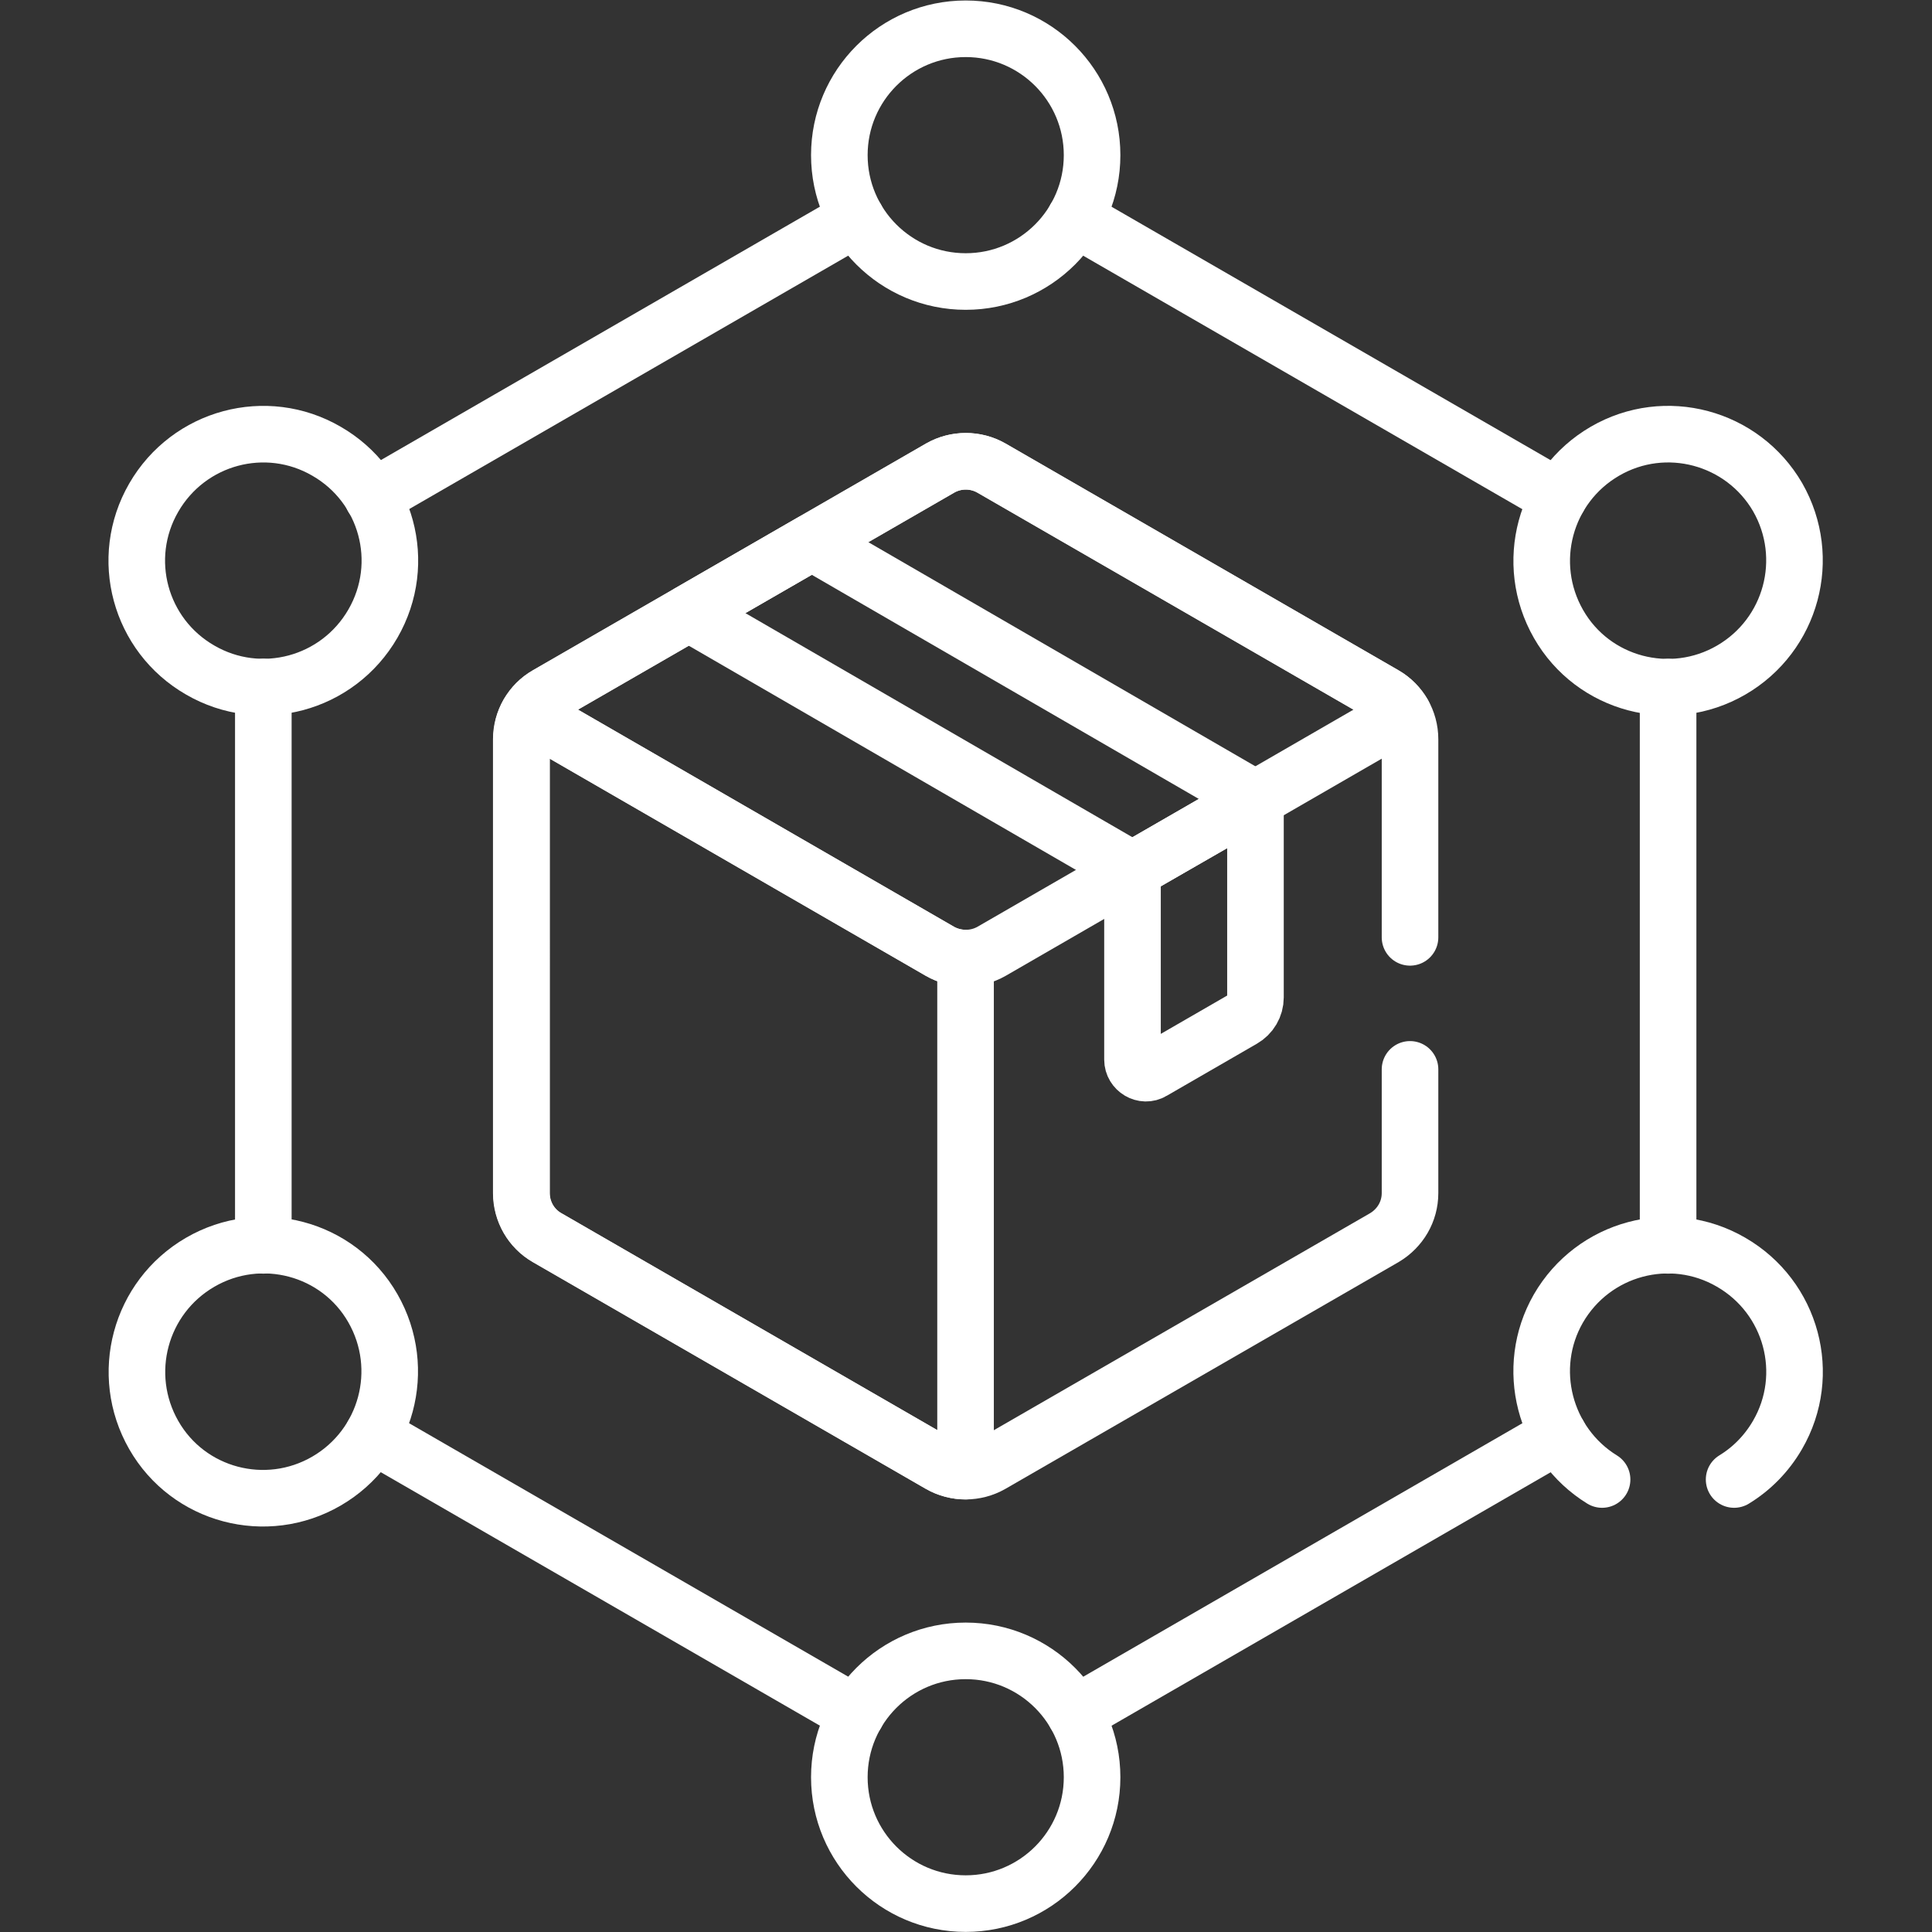
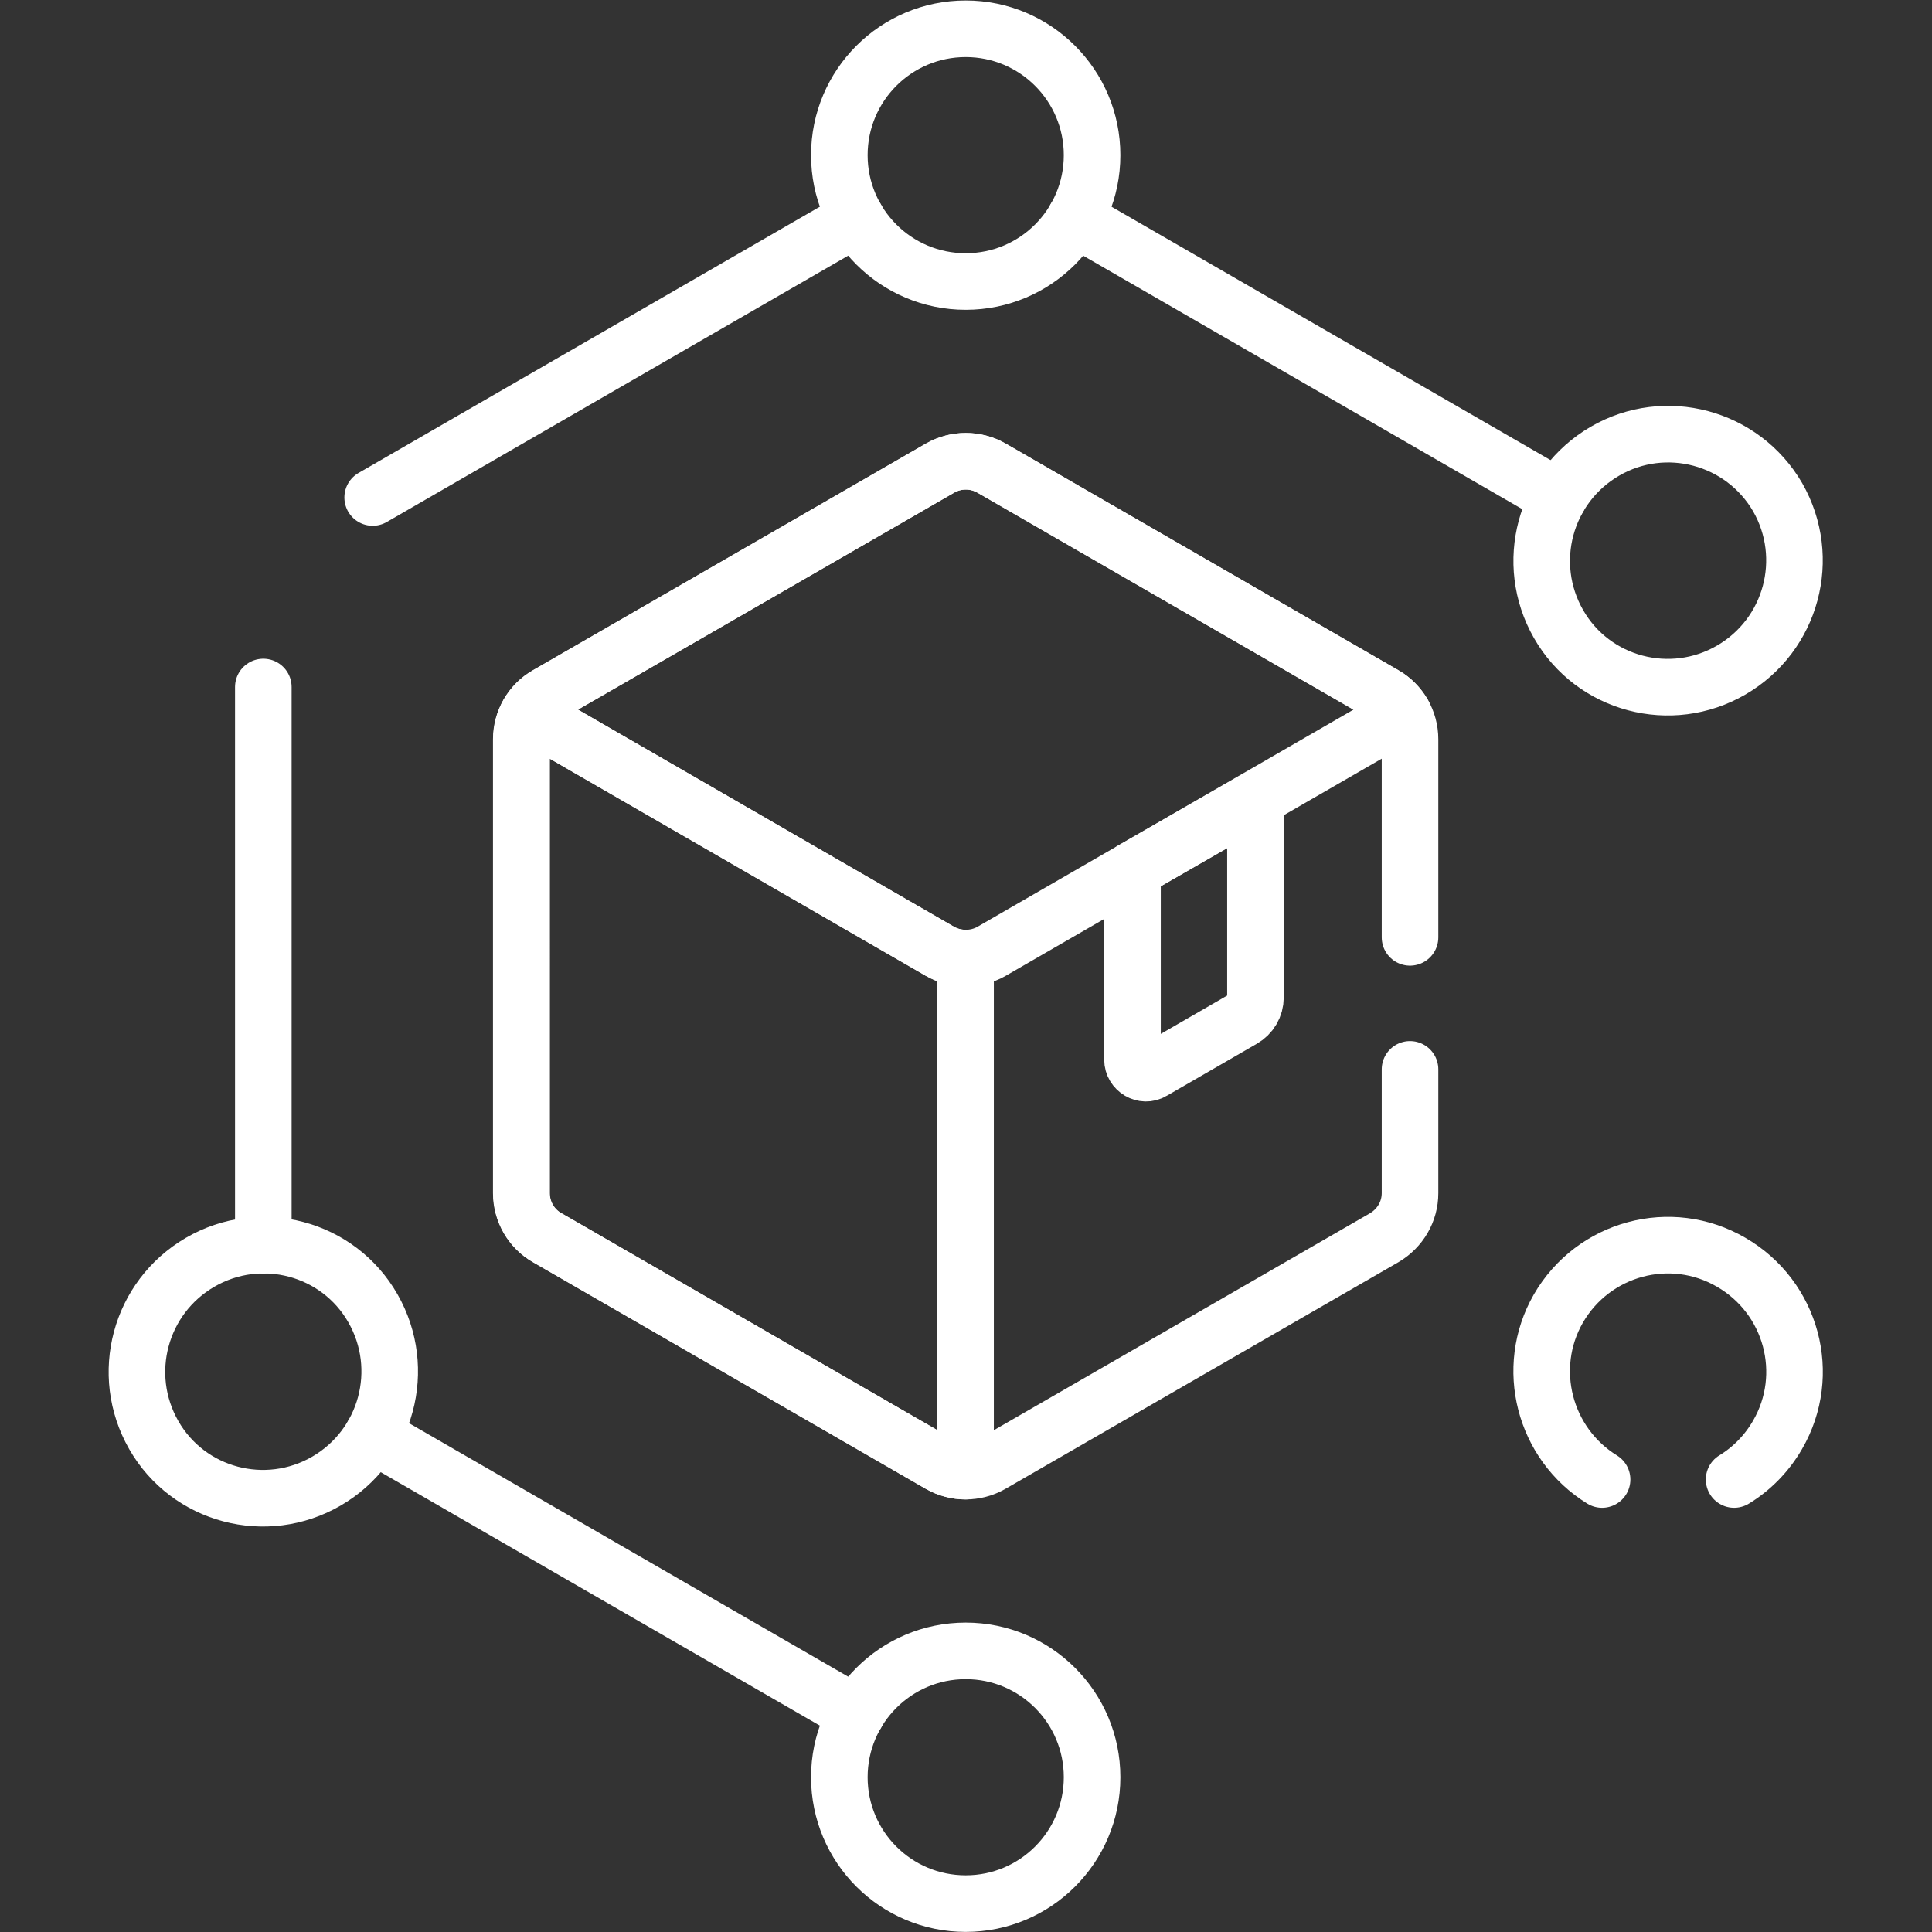
<svg xmlns="http://www.w3.org/2000/svg" version="1.1" id="svg609" x="0px" y="0px" viewBox="0 0 682.7 682.7" style="enable-background:new 0 0 682.7 682.7;" xml:space="preserve">
  <rect x="0" y="0" width="682.7" height="682.7" fill="#333333" stroke="none" />
  <style type="text/css">
	.st0{fill:none;stroke:#FFFFFF;stroke-width:15;stroke-linecap:round;stroke-linejoin:round;stroke-miterlimit:10;}
</style>
  <g id="g615" transform="matrix(1.333,0,0,-1.333,0,682.667)">
    <g id="g617">
      <g>
        <g id="g619">
          <g id="g625" transform="translate(289.5,471)">
            <path id="path627" class="st0" d="M0,0c0,18.5-15,33.5-33.5,33.5C-52,33.5-67,18.5-67,0s15-33.5,33.5-33.5C-15-33.5,0-18.5,0,0       z" />
          </g>
          <g id="g629" transform="translate(289.5,41)">
            <path id="path631" class="st0" d="M0,0c0,18.5-15,33.5-33.5,33.5C-52,33.5-67,18.5-67,0s15-33.5,33.5-33.5C-15-33.5,0-18.5,0,0       z" />
          </g>
          <g id="g633" transform="translate(86.555,392.512)">
-             <path id="path635" class="st0" d="M0,0c-16,9.3-36.5,3.8-45.8-12.3S-49.5-48.8-33.5-58c16-9.3,36.5-3.8,45.8,12.3S16-9.2,0,0z" />
-           </g>
+             </g>
          <g id="g637" transform="translate(53.055,177.512)">
            <path id="path639" class="st0" d="M0,0c-16-9.3-21.5-29.7-12.3-45.8S17.5-67.3,33.5-58c16,9.3,21.5,29.7,12.3,45.8S16,9.3,0,0z       " />
          </g>
          <g id="g641" transform="translate(425.445,392.512)">
            <path id="path643" class="st0" d="M0,0c-16-9.3-21.5-29.7-12.3-45.8S17.5-67.3,33.5-58c16,9.3,21.5,29.7,12.3,45.8       C36.5,3.8,16,9.3,0,0z" />
          </g>
          <g id="g645" transform="translate(413.188,380.248)">
            <path id="path647" class="st0" d="M0,0l-128.2,74" />
          </g>
          <g id="g649" transform="translate(442.195,181.996)">
-             <path id="path651" class="st0" d="M0,0v148" />
-           </g>
+             </g>
          <g id="g653" transform="translate(285.009,57.748)">
-             <path id="path655" class="st0" d="M0,0l128.2,74" />
-           </g>
+             </g>
          <g id="g657" transform="translate(98.813,131.752)">
            <path id="path659" class="st0" d="M0,0l128.2-74" />
          </g>
          <g id="g661" transform="translate(69.805,330.004)">
            <path id="path663" class="st0" d="M0,0v-148" />
          </g>
          <g id="g665" transform="translate(226.992,454.252)">
            <path id="path667" class="st0" d="M0,0l-128.2-74" />
          </g>
          <g id="g669" transform="translate(249.158,259.95)">
            <path id="path671" class="st0" d="M0,0c4.2-2.4,9.5-2.4,13.7,0l109.1,63c-1.2,2-2.9,3.8-5,5L13.7,128.1       c-4.2,2.4-9.4,2.4-13.6,0L-104.1,68c-2.1-1.2-3.8-2.9-5-5L0,0z" />
          </g>
          <g id="g673" transform="translate(182.59,349.622)">
-             <path id="path675" class="st0" d="M0,0l117.6-68.1v0l32.6,18.8L32.6,18.8L0,0z" />
-           </g>
+             </g>
          <g id="g677" transform="translate(249.158,259.95)">
            <path id="path679" class="st0" d="M0,0l-109.1,63c-1.2-2-1.8-4.4-1.8-6.8V-64.1c0-4.9,2.6-9.4,6.8-11.8L0-136       c2.1-1.2,4.5-1.8,6.8-1.8v136C4.5-1.8,2.1-1.2,0,0z" />
          </g>
          <g id="g681" transform="translate(300.211,281.525)">
            <path id="path683" class="st0" d="M0,0v-50.3c0-2.7,3-4.5,5.3-3.1l23.9,13.8c2.1,1.2,3.4,3.4,3.4,5.8v52.5l0,0L0,0z" />
          </g>
          <g id="g685" transform="translate(459.695,119.928)">
            <path id="path687" class="st0" d="M0,0c4.6,2.8,8.6,6.8,11.5,11.8c9.3,16,3.8,36.5-12.3,45.8c-16,9.3-36.5,3.8-45.8-12.3       C-55.6,29.6-50.4,9.5-35,0" />
          </g>
          <g id="g689" transform="translate(373.783,263.648)">
            <path id="path691" class="st0" d="M0,0v52.5c0,4.9-2.6,9.4-6.8,11.8L-111,124.4c-4.2,2.4-9.4,2.4-13.6,0l-104.2-60.1       c-4.2-2.4-6.8-6.9-6.8-11.8V-67.8c0-4.9,2.6-9.4,6.8-11.8l104.2-60.1c4.2-2.4,9.4-2.4,13.6,0L-6.8-79.6       C-2.6-77.1,0-72.7,0-67.8V-35" />
          </g>
        </g>
      </g>
    </g>
  </g>
</svg>